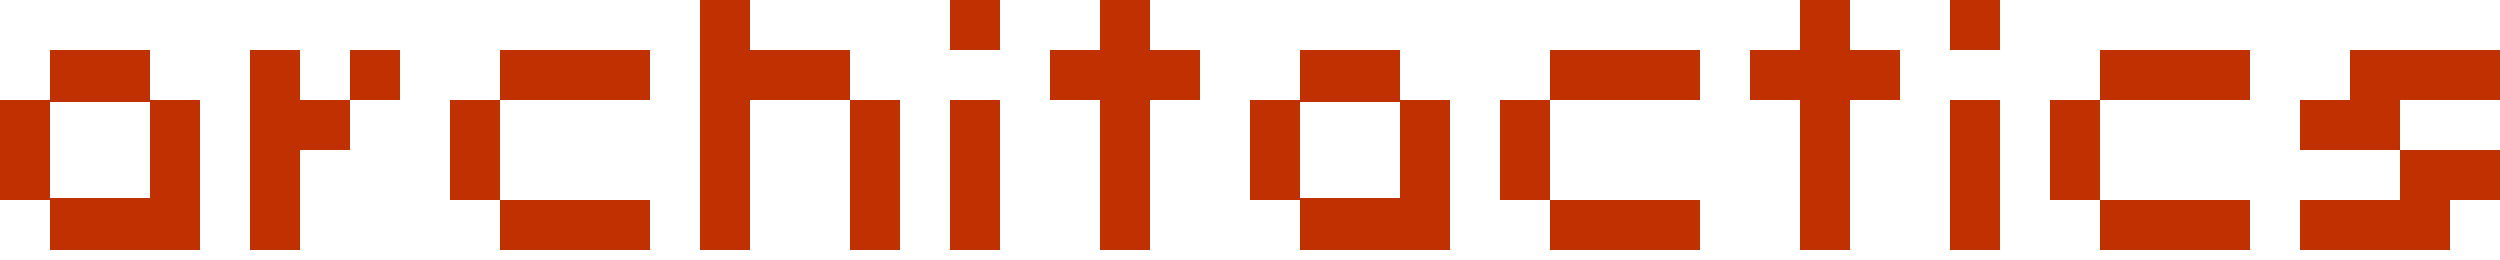
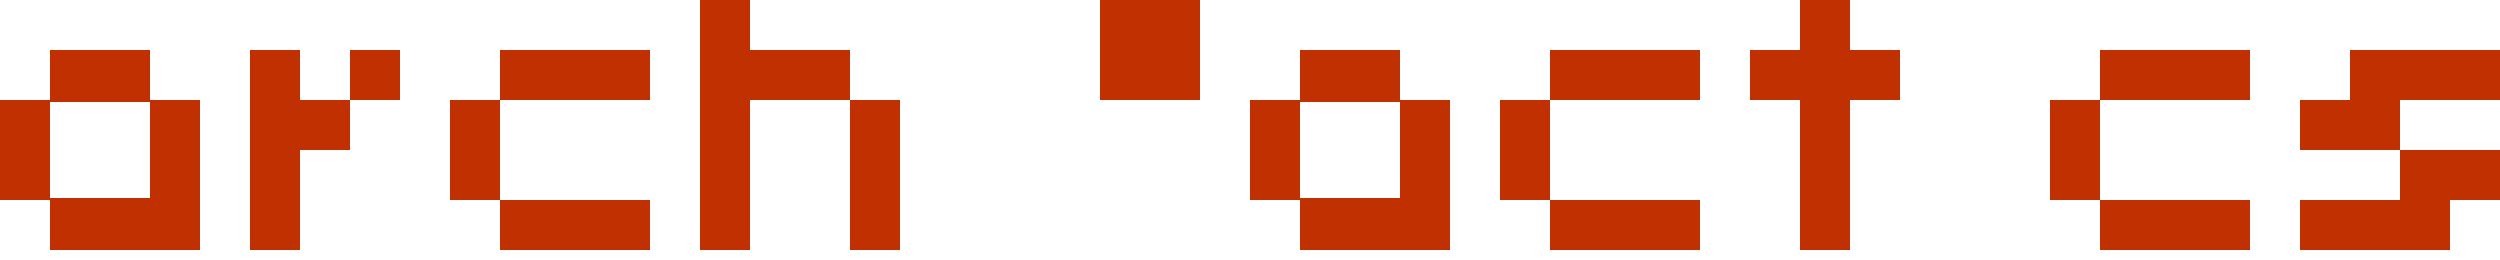
<svg xmlns="http://www.w3.org/2000/svg" width="100%" height="100%" viewBox="0 0 125 13" version="1.1" xml:space="preserve" style="fill-rule:evenodd;clip-rule:evenodd;stroke-linejoin:round;stroke-miterlimit:2;">
  <path d="M2.5,10l-2.5,0l0,-5l2.5,0l0,-2.5l5,0l0,2.5l2.5,0l0,7.5l-7.5,0l0,-2.5Zm5,-4.9l-5,0l0,4.8l5,0l0,-4.8Z" style="fill:#c03000;fill-rule:nonzero;" />
  <path d="M15,2.5l0,2.5l2.5,0l0,-2.5l2.5,0l0,2.5l-2.5,0l0,2.5l-2.5,0l0,5l-2.5,0l0,-10l2.5,0Z" style="fill:#c03000;fill-rule:nonzero;" />
  <path d="M32.5,12.5l-7.5,0l0,-2.5l-2.5,0l0,-5l2.5,0l0,-2.5l7.5,0l0,2.5l-7.5,0l0,5l7.5,0l0,2.5Z" style="fill:#c03000;fill-rule:nonzero;" />
  <path d="M42.5,5l-5,0l0,7.5l-2.5,0l0,-12.5l2.5,0l0,2.5l5,0l0,2.5l2.5,0l0,7.5l-2.5,0l0,-7.5Z" style="fill:#c03000;fill-rule:nonzero;" />
-   <path d="M47.5,12.5l0,-7.5l2.5,0l0,7.5l-2.5,0Zm0,-12.5l2.5,0l0,2.5l-2.5,0l0,-2.5Z" style="fill:#c03000;fill-rule:nonzero;" />
-   <path d="M60,2.5l0,2.5l-2.5,0l0,7.5l-2.5,0l0,-7.5l-2.5,0l0,-2.5l2.5,0l0,-2.5l2.5,0l0,2.5l2.5,0Z" style="fill:#c03000;fill-rule:nonzero;" />
+   <path d="M60,2.5l0,2.5l-2.5,0l-2.5,0l0,-7.5l-2.5,0l0,-2.5l2.5,0l0,-2.5l2.5,0l0,2.5l2.5,0Z" style="fill:#c03000;fill-rule:nonzero;" />
  <path d="M65,10l-2.5,0l0,-5l2.5,0l0,-2.5l5,0l0,2.5l2.5,0l0,7.5l-7.5,0l0,-2.5Zm5,-4.9l-5,0l0,4.8l5,0l0,-4.8Z" style="fill:#c03000;fill-rule:nonzero;" />
  <path d="M85,12.5l-7.5,0l0,-2.5l-2.5,0l0,-5l2.5,0l0,-2.5l7.5,0l0,2.5l-7.5,0l0,5l7.5,0l0,2.5Z" style="fill:#c03000;fill-rule:nonzero;" />
  <path d="M95,2.5l0,2.5l-2.5,0l0,7.5l-2.5,0l0,-7.5l-2.5,0l0,-2.5l2.5,0l0,-2.5l2.5,0l0,2.5l2.5,0Z" style="fill:#c03000;fill-rule:nonzero;" />
-   <path d="M97.5,12.5l0,-7.5l2.5,0l0,7.5l-2.5,0Zm0,-12.5l2.5,0l0,2.5l-2.5,0l0,-2.5Z" style="fill:#c03000;fill-rule:nonzero;" />
  <path d="M112.5,12.5l-7.5,0l0,-2.5l-2.5,0l0,-5l2.5,0l0,-2.5l7.5,0l0,2.5l-7.5,0l0,5l7.5,0l0,2.5Z" style="fill:#c03000;fill-rule:nonzero;" />
  <path d="M125,5l-5,0l0,2.5l5,0l0,2.5l-2.5,0l0,2.5l-7.5,0l0,-2.5l5,0l0,-2.5l-5,0l0,-2.5l2.5,0l0,-2.5l7.5,0l0,2.5Z" style="fill:#c03000;fill-rule:nonzero;" />
</svg>